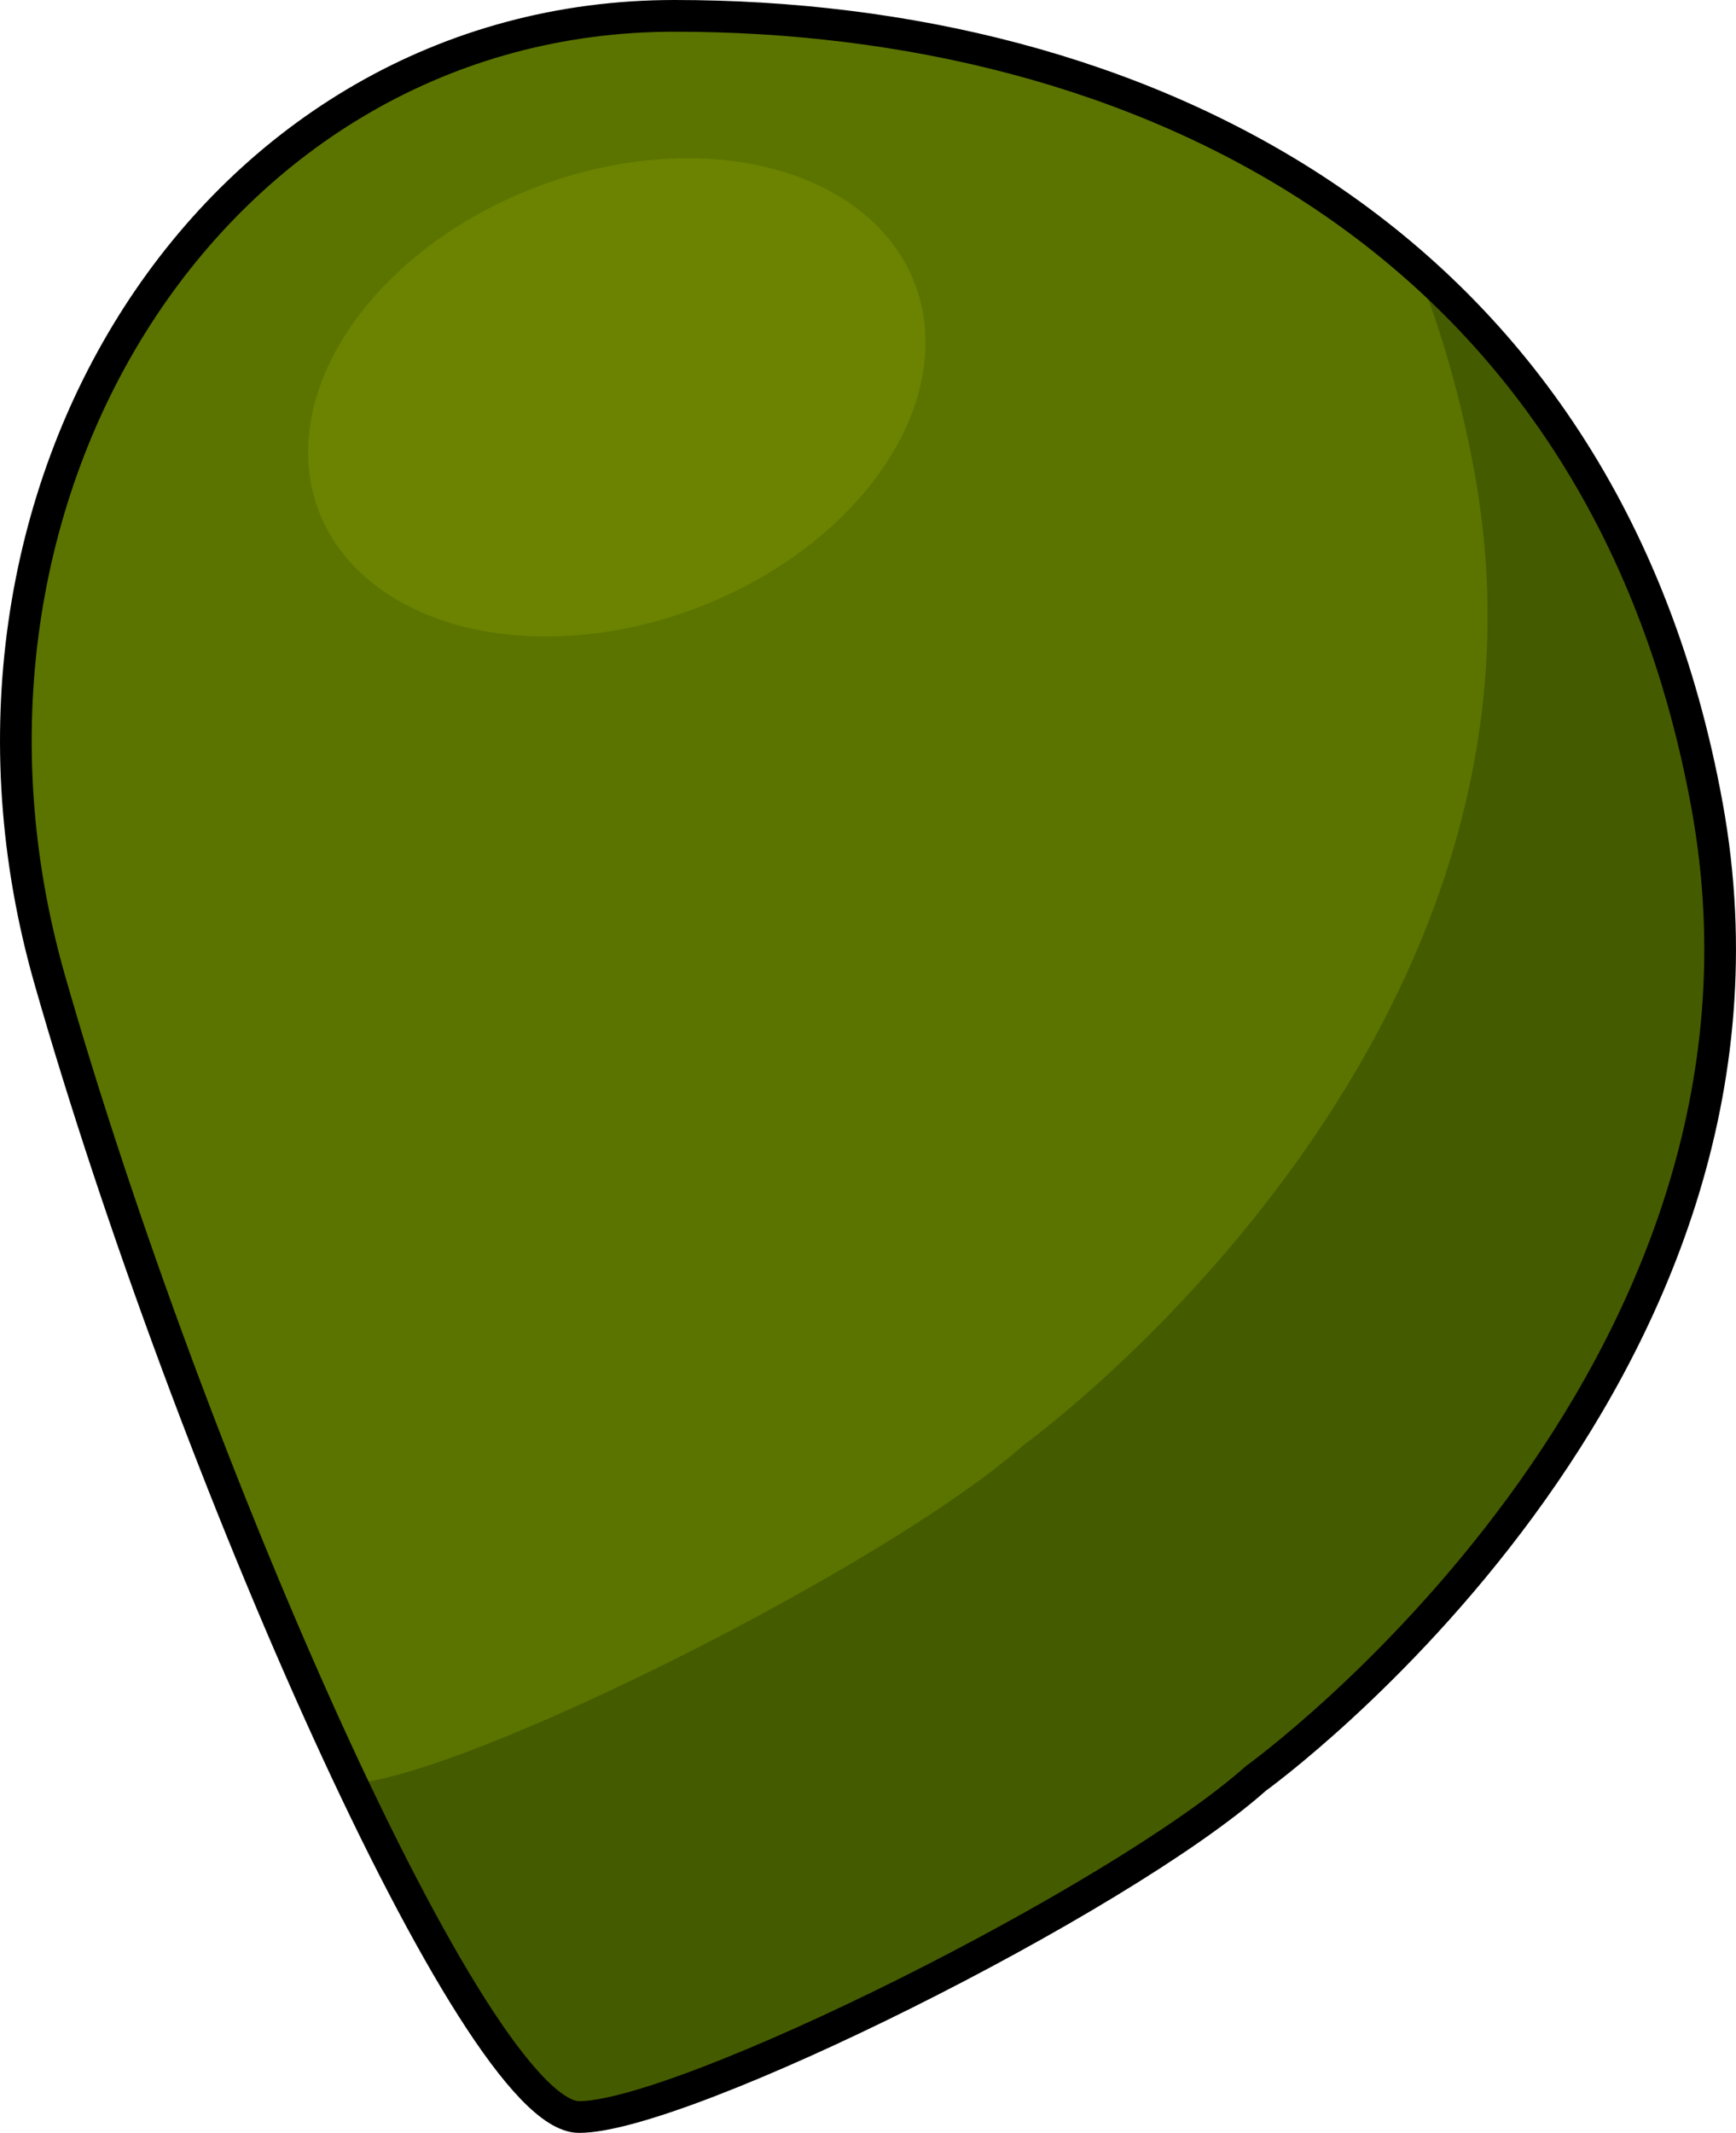
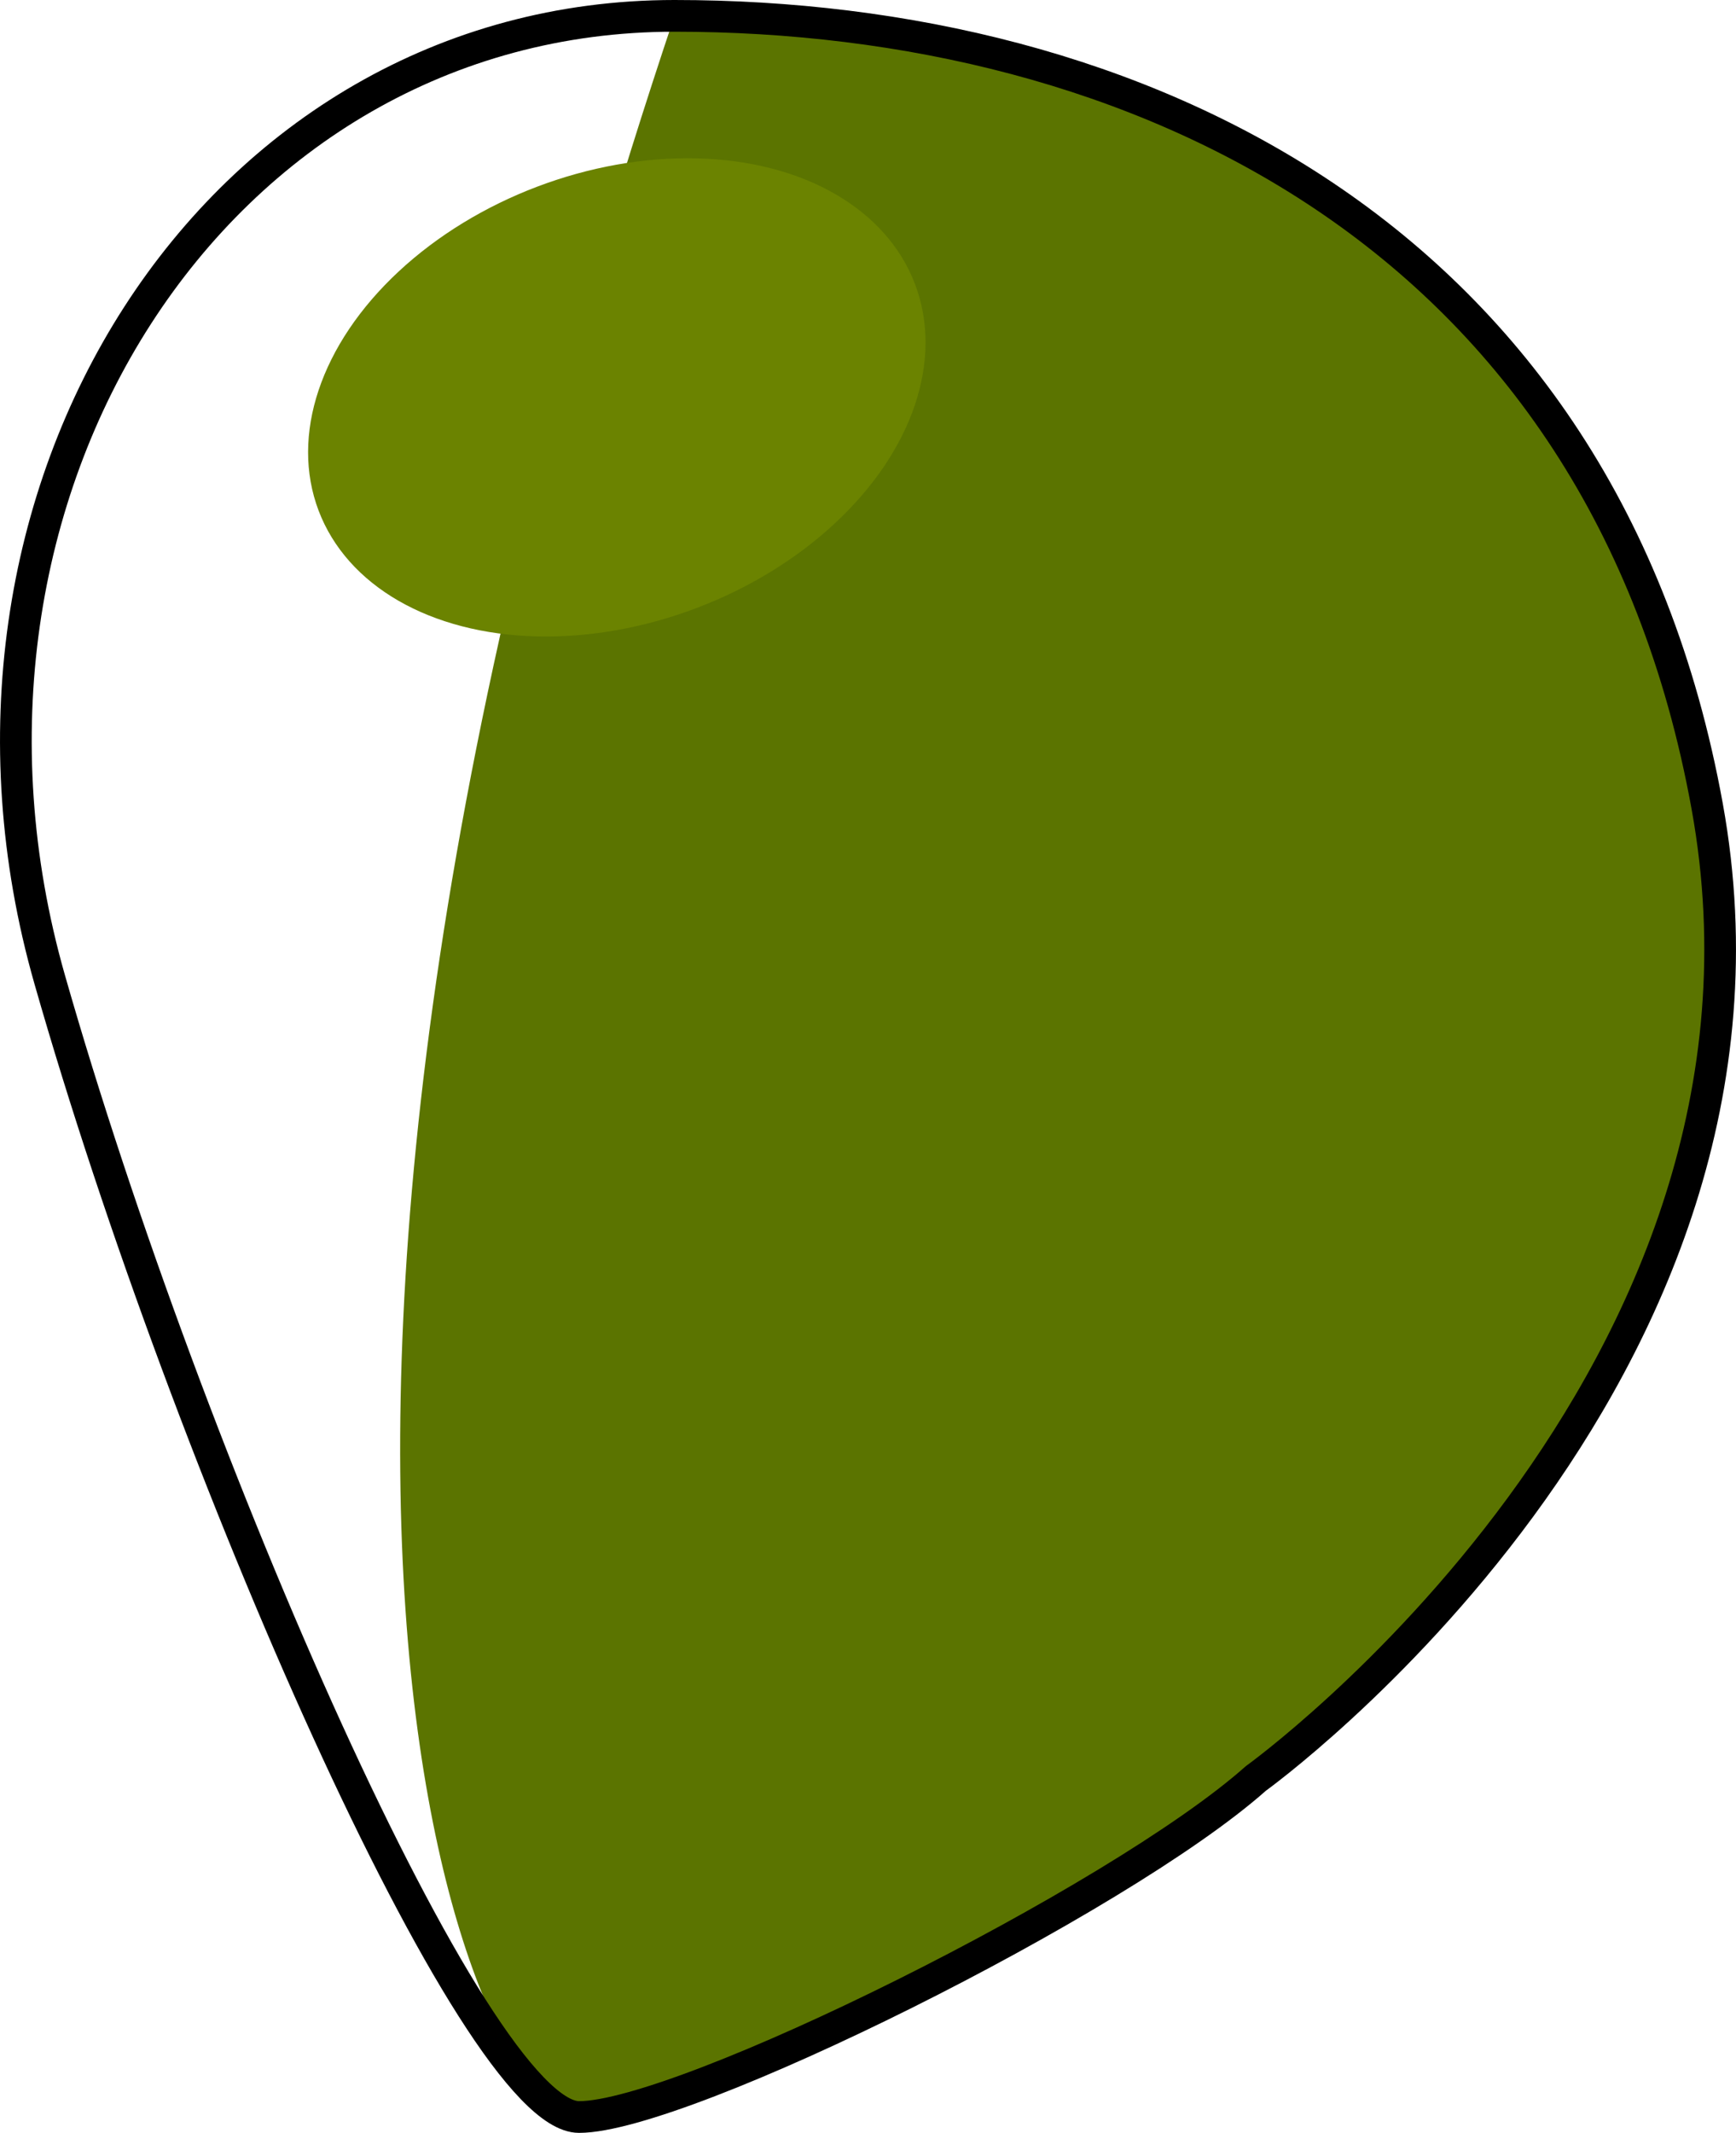
<svg xmlns="http://www.w3.org/2000/svg" version="1.1" id="Layer_1" x="0px" y="0px" width="54.776px" height="67.261px" viewBox="0 0 54.776 67.261" enable-background="new 0 0 54.776 67.261" xml:space="preserve">
  <g>
-     <path fill="#5B7400" d="M39.627,56.083c0,0,17.524-12.595,14.238-30.666S35.794,0.5,21.283,0.5S-2.812,15.56,1.569,30.893   C5.95,46.226,14.986,66.761,18.271,66.761S35.276,59.949,39.627,56.083z" />
-     <path fill="#455B00" d="M53.866,25.417c-1.362-7.494-4.707-13.052-9.185-16.998c0.791,1.981,1.417,4.139,1.845,6.49   c3.286,18.071-14.238,30.667-14.238,30.667c-4.28,3.803-17.618,10.451-21.18,10.668c2.929,6.176,5.653,10.518,7.163,10.518   c3.285,0,17.005-6.813,21.356-10.679C39.627,56.083,57.152,43.488,53.866,25.417z" />
+     <path fill="#5B7400" d="M39.627,56.083c0,0,17.524-12.595,14.238-30.666S35.794,0.5,21.283,0.5C5.95,46.226,14.986,66.761,18.271,66.761S35.276,59.949,39.627,56.083z" />
    <path fill="none" stroke="#000000" stroke-linecap="round" stroke-linejoin="round" stroke-miterlimit="10" d="M39.627,56.083   c0,0,17.524-12.595,14.238-30.666S35.794,0.5,21.283,0.5S-2.812,15.56,1.569,30.893C5.95,46.226,14.986,66.761,18.271,66.761   S35.276,59.949,39.627,56.083z" />
    <ellipse transform="matrix(0.935 -0.355 0.355 0.935 -3.182 7.713)" fill="#6B8300" cx="19.457" cy="12.541" rx="10.063" ry="7.103" />
  </g>
</svg>